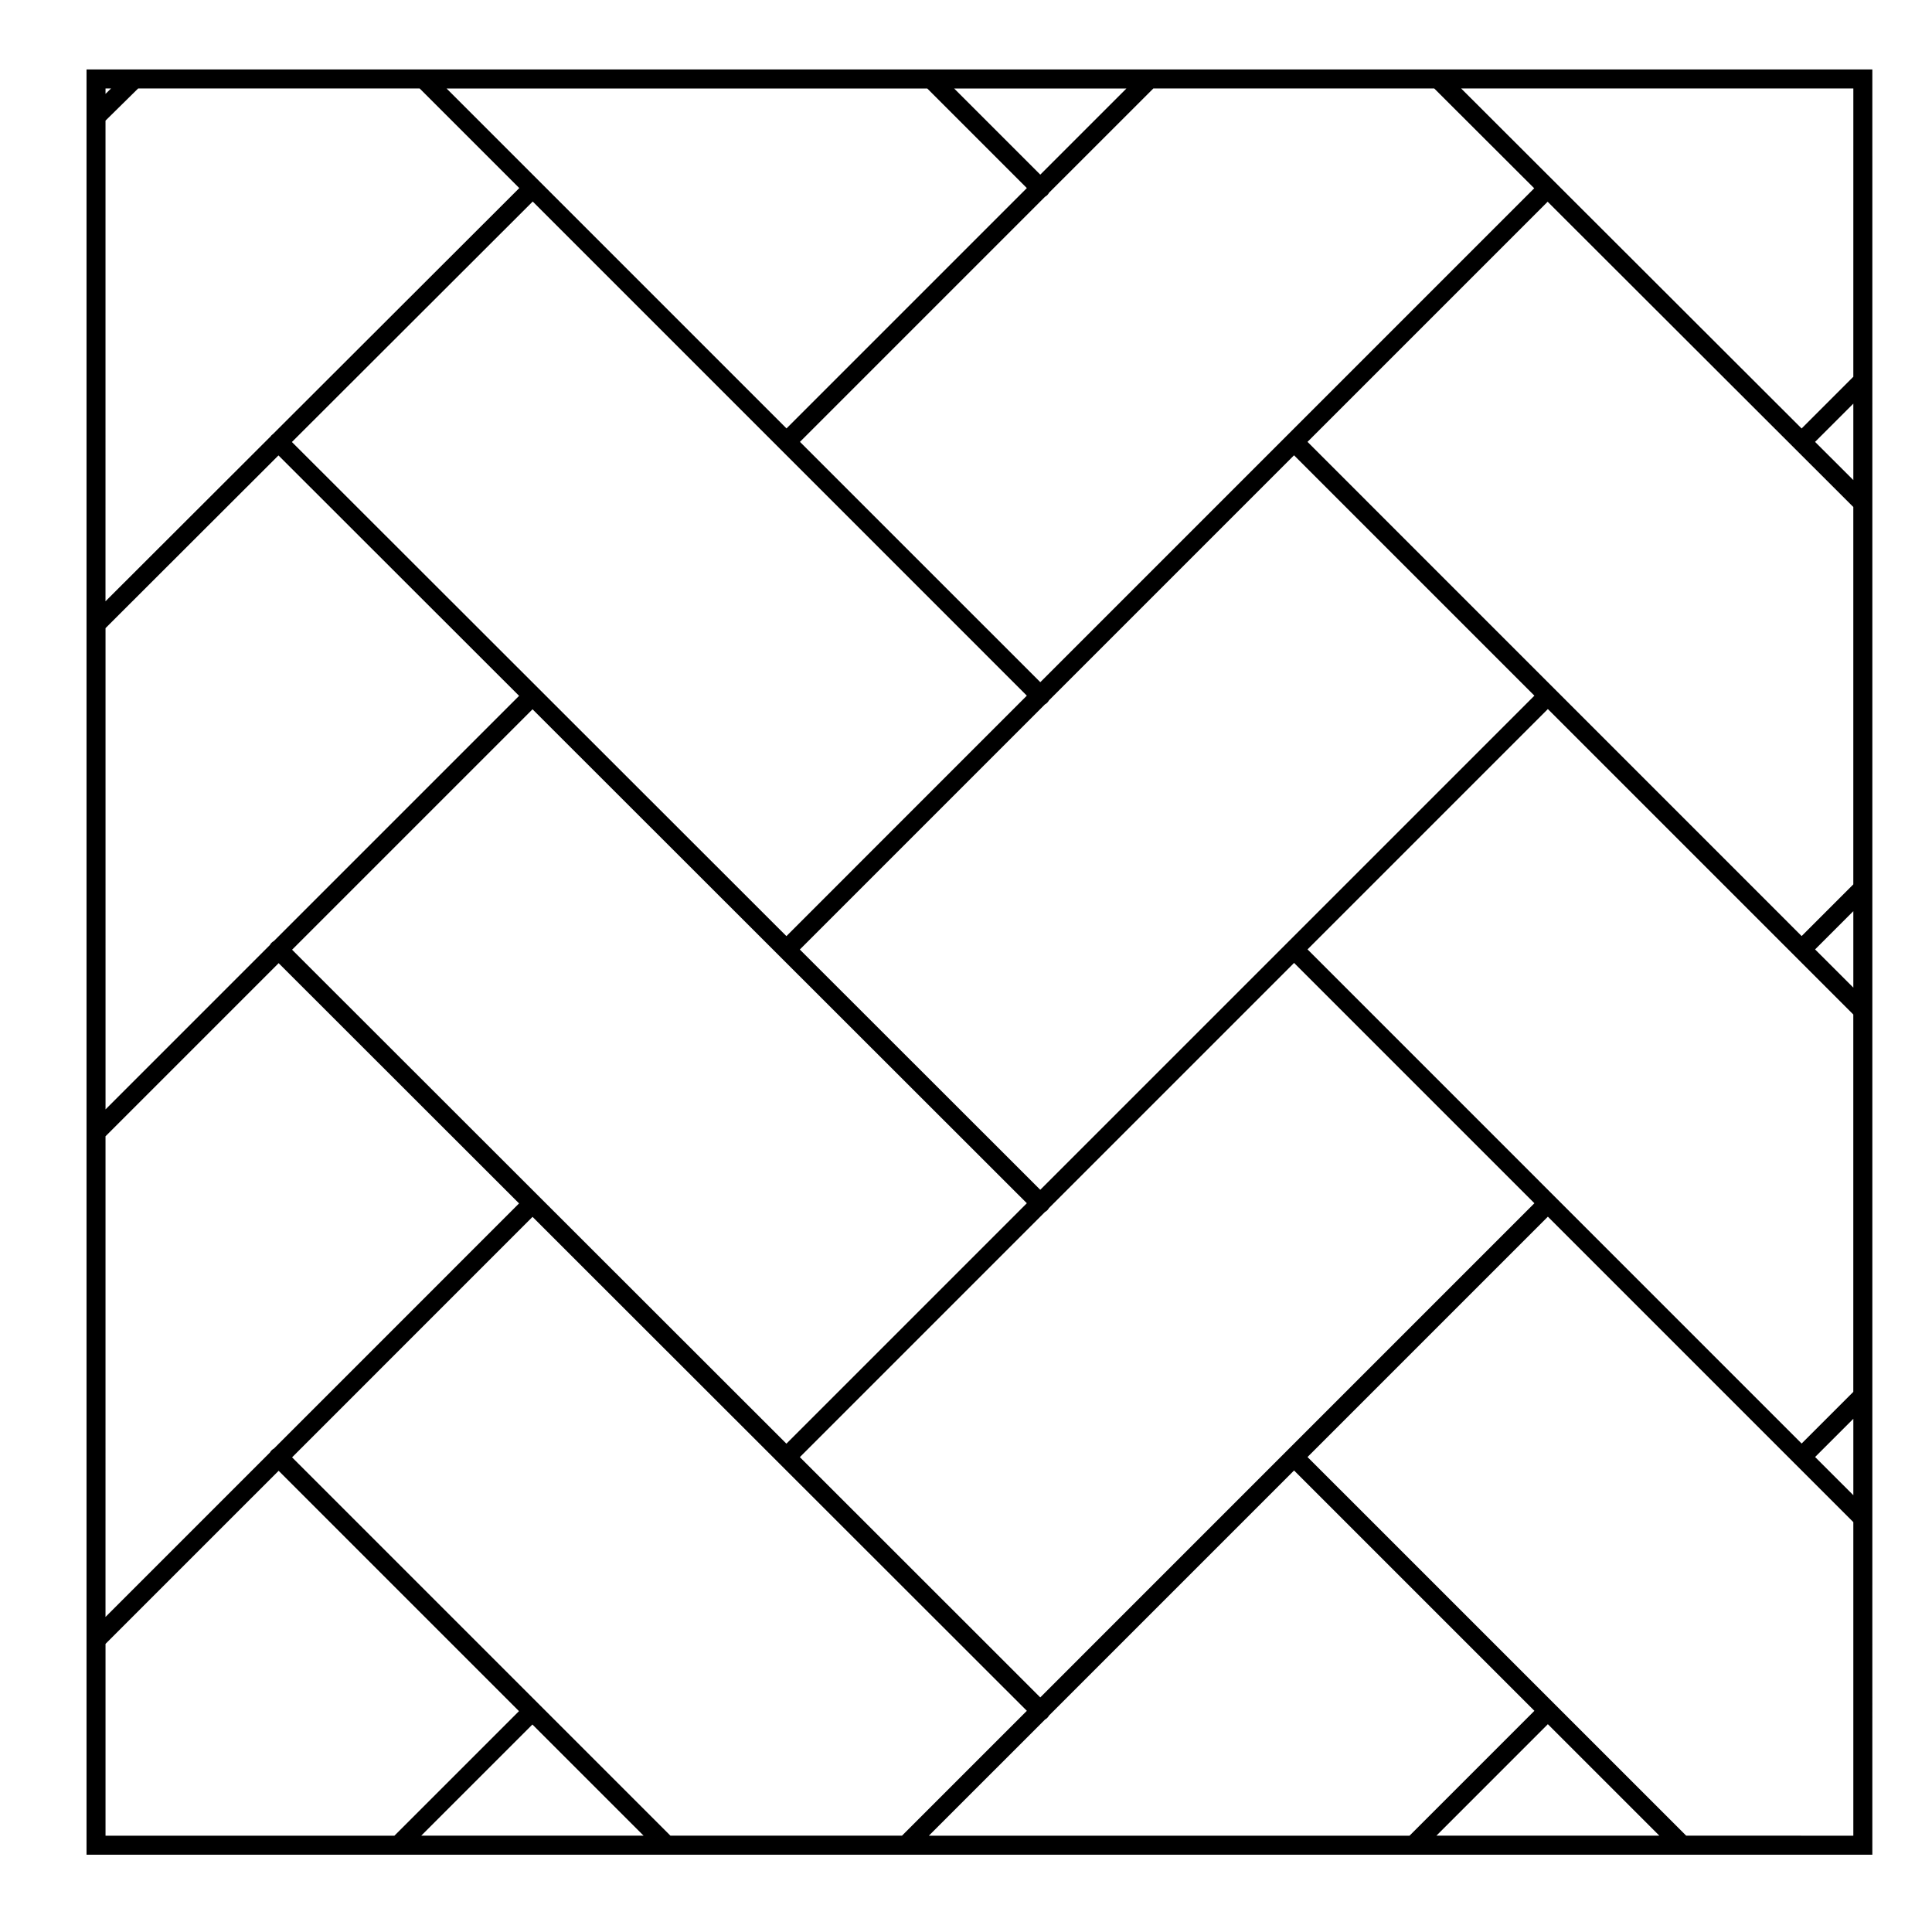
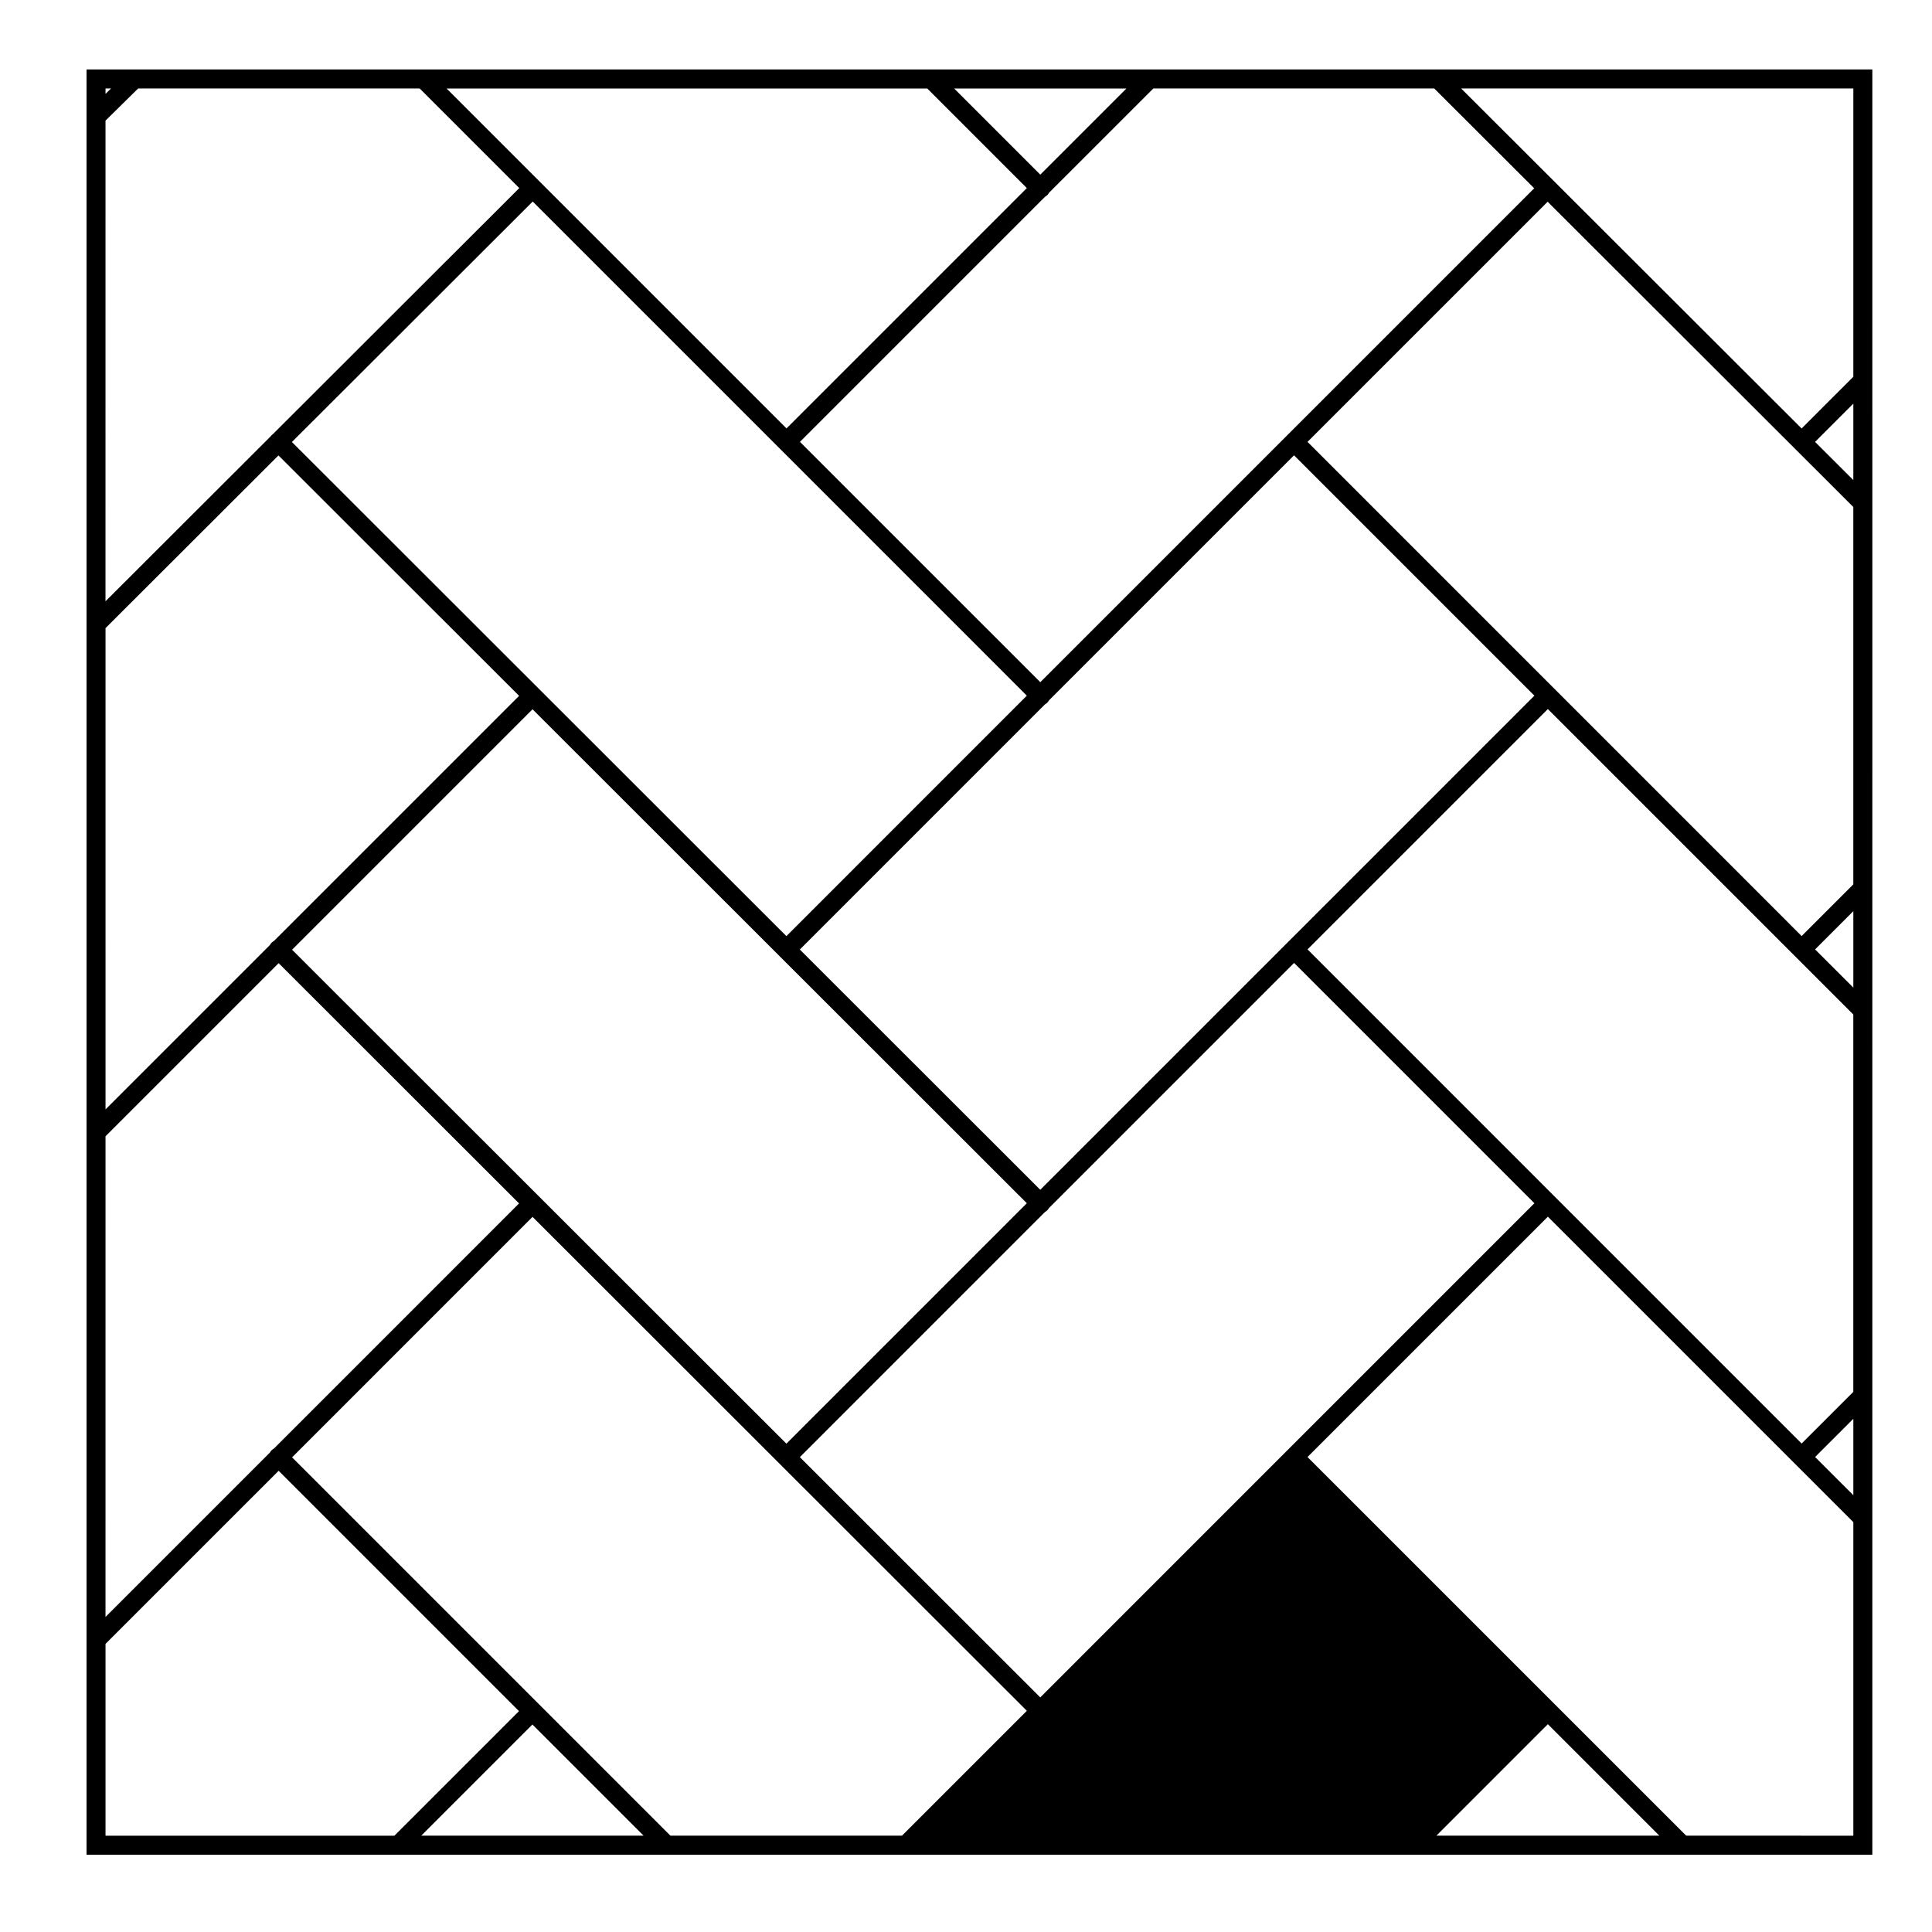
<svg xmlns="http://www.w3.org/2000/svg" fill="#000000" width="800px" height="800px" version="1.1" viewBox="144 144 512 512">
-   <path d="m640.19 162.41h-473.26v147.01 0.004 326.1h473.26l0.004-358.21zm-49.324 468.07-100.36-100.35 63.695-63.695 65.445 65.445c0.012 0.012 0.02 0.02 0.031 0.031 0.012 0.012 0.02 0.02 0.035 0.031l15.438 15.438v83.098l-44.285-0.008zm-200.71 0 30.797-30.793c0.211-0.109 0.414-0.262 0.59-0.441 0.188-0.18 0.328-0.379 0.441-0.594l64.957-64.957 63.691 63.688-33.09 33.094zm-68.48 0-34.699-34.699c-0.031-0.035-0.066-0.07-0.102-0.105-0.035-0.035-0.07-0.066-0.105-0.102l-65.367-65.363 63.723-63.727 131 130.9-33.09 33.09h-61.355zm-149.71 0v-50.836l45.875-45.871 63.695 63.695-33.02 33.016h-76.551zm83.254-463.03 26.395 26.395-65.254 65.164c-0.137 0.09-0.262 0.195-0.383 0.312-0.121 0.117-0.223 0.246-0.312 0.379l-43.707 43.645 0.004-127.38 8.645-8.516zm134.51 0 26.391 26.395-63.691 63.691-90.086-90.086zm134.36 0 26.492 26.449-130.89 130.89-63.695-63.691 64.953-64.957c0.211-0.109 0.418-0.262 0.594-0.441 0.188-0.18 0.332-0.383 0.441-0.598l27.66-27.652zm111.06 76.398-13.703 13.703-90.223-90.102h103.93zm-219.03 219.02-63.715 63.719-131-130.9 63.723-63.719zm-194.76-201.73 63.816-63.73 65.414 65.414c0.02 0.02 0.039 0.039 0.059 0.059l0.059 0.059 65.41 65.414-63.711 63.727zm199.58 204.04c0.215-0.117 0.422-0.266 0.598-0.441 0.188-0.188 0.332-0.383 0.449-0.598l64.957-64.957 63.688 63.688-130.95 130.96-63.711-63.676zm-1.258-5.871-63.719-63.672 64.965-64.973c0.223-0.117 0.43-0.266 0.609-0.449 0.188-0.188 0.332-0.395 0.453-0.609l64.945-64.945 63.695 63.699zm70.82-198.21 63.641-63.637 81.004 80.898v100.01l-13.695 13.695zm-70.816-70.816-22.832-22.832h45.664zm-247.72 120.18 45.832-45.77 63.766 63.715-64.977 64.973c-0.215 0.117-0.422 0.266-0.609 0.449-0.188 0.18-0.332 0.387-0.449 0.609l-43.562 43.562zm0 134.66 45.875-45.875 63.715 63.668-64.973 64.977c-0.215 0.109-0.418 0.266-0.605 0.449-0.188 0.18-0.332 0.383-0.449 0.598l-43.57 43.57 0.004-127.39zm113.13 155.89 29.457 29.453h-58.918zm269.1-0.082 29.539 29.535h-59.066zm-63.688-205.33 63.691-63.691 80.945 80.945v100.01l-13.695 13.688zm134.51 0.004 10.133-10.133v20.258zm-0.008-134.5 10.141-10.137v20.258zm-451.58-93.664-1.465 1.441v-1.441zm451.59 362.68 10.133-10.125v20.254z" />
+   <path d="m640.19 162.41h-473.26v147.01 0.004 326.1h473.26l0.004-358.21zm-49.324 468.07-100.36-100.35 63.695-63.695 65.445 65.445c0.012 0.012 0.02 0.02 0.031 0.031 0.012 0.012 0.02 0.02 0.035 0.031l15.438 15.438v83.098l-44.285-0.008zm-200.71 0 30.797-30.793c0.211-0.109 0.414-0.262 0.59-0.441 0.188-0.18 0.328-0.379 0.441-0.594zm-68.48 0-34.699-34.699c-0.031-0.035-0.066-0.07-0.102-0.105-0.035-0.035-0.07-0.066-0.105-0.102l-65.367-65.363 63.723-63.727 131 130.9-33.09 33.09h-61.355zm-149.71 0v-50.836l45.875-45.871 63.695 63.695-33.02 33.016h-76.551zm83.254-463.03 26.395 26.395-65.254 65.164c-0.137 0.09-0.262 0.195-0.383 0.312-0.121 0.117-0.223 0.246-0.312 0.379l-43.707 43.645 0.004-127.38 8.645-8.516zm134.51 0 26.391 26.395-63.691 63.691-90.086-90.086zm134.36 0 26.492 26.449-130.89 130.89-63.695-63.691 64.953-64.957c0.211-0.109 0.418-0.262 0.594-0.441 0.188-0.18 0.332-0.383 0.441-0.598l27.66-27.652zm111.06 76.398-13.703 13.703-90.223-90.102h103.93zm-219.03 219.02-63.715 63.719-131-130.9 63.723-63.719zm-194.76-201.73 63.816-63.73 65.414 65.414c0.02 0.02 0.039 0.039 0.059 0.059l0.059 0.059 65.41 65.414-63.711 63.727zm199.58 204.04c0.215-0.117 0.422-0.266 0.598-0.441 0.188-0.188 0.332-0.383 0.449-0.598l64.957-64.957 63.688 63.688-130.95 130.96-63.711-63.676zm-1.258-5.871-63.719-63.672 64.965-64.973c0.223-0.117 0.43-0.266 0.609-0.449 0.188-0.188 0.332-0.395 0.453-0.609l64.945-64.945 63.695 63.699zm70.82-198.21 63.641-63.637 81.004 80.898v100.01l-13.695 13.695zm-70.816-70.816-22.832-22.832h45.664zm-247.72 120.18 45.832-45.77 63.766 63.715-64.977 64.973c-0.215 0.117-0.422 0.266-0.609 0.449-0.188 0.18-0.332 0.387-0.449 0.609l-43.562 43.562zm0 134.66 45.875-45.875 63.715 63.668-64.973 64.977c-0.215 0.109-0.418 0.266-0.605 0.449-0.188 0.18-0.332 0.383-0.449 0.598l-43.57 43.57 0.004-127.39zm113.13 155.89 29.457 29.453h-58.918zm269.1-0.082 29.539 29.535h-59.066zm-63.688-205.33 63.691-63.691 80.945 80.945v100.01l-13.695 13.688zm134.51 0.004 10.133-10.133v20.258zm-0.008-134.5 10.141-10.137v20.258zm-451.58-93.664-1.465 1.441v-1.441zm451.59 362.68 10.133-10.125v20.254z" />
</svg>